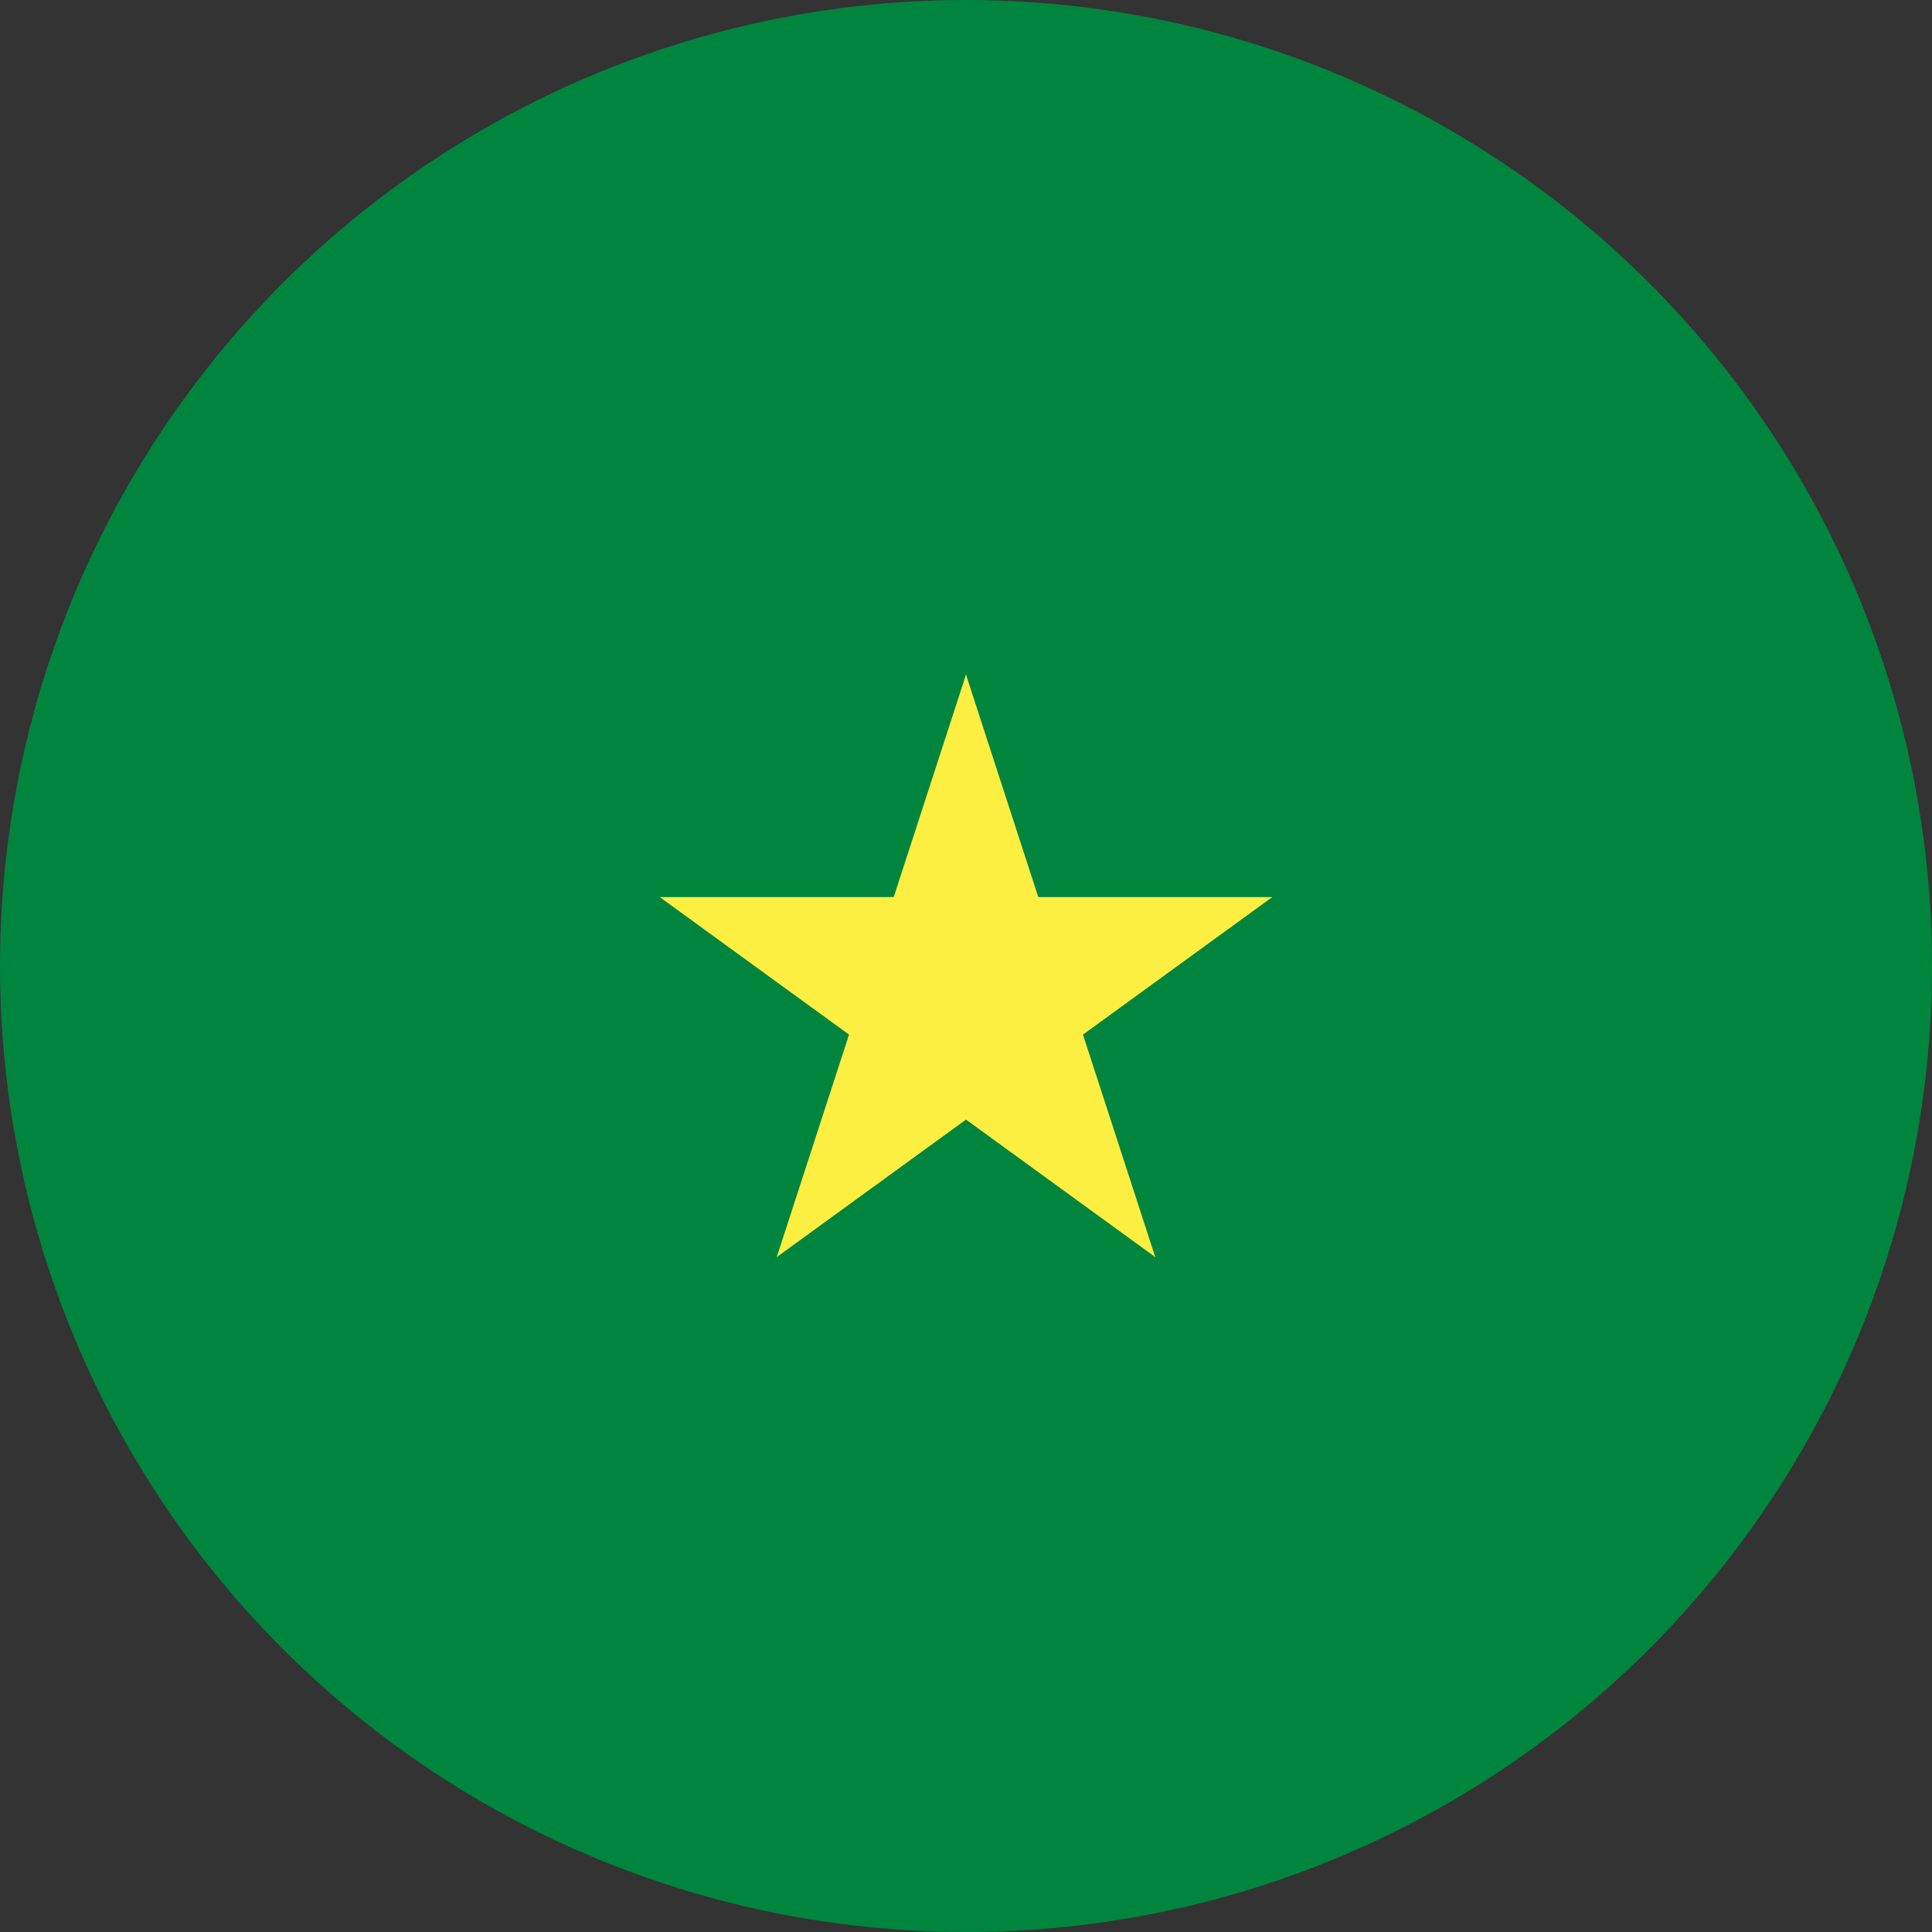
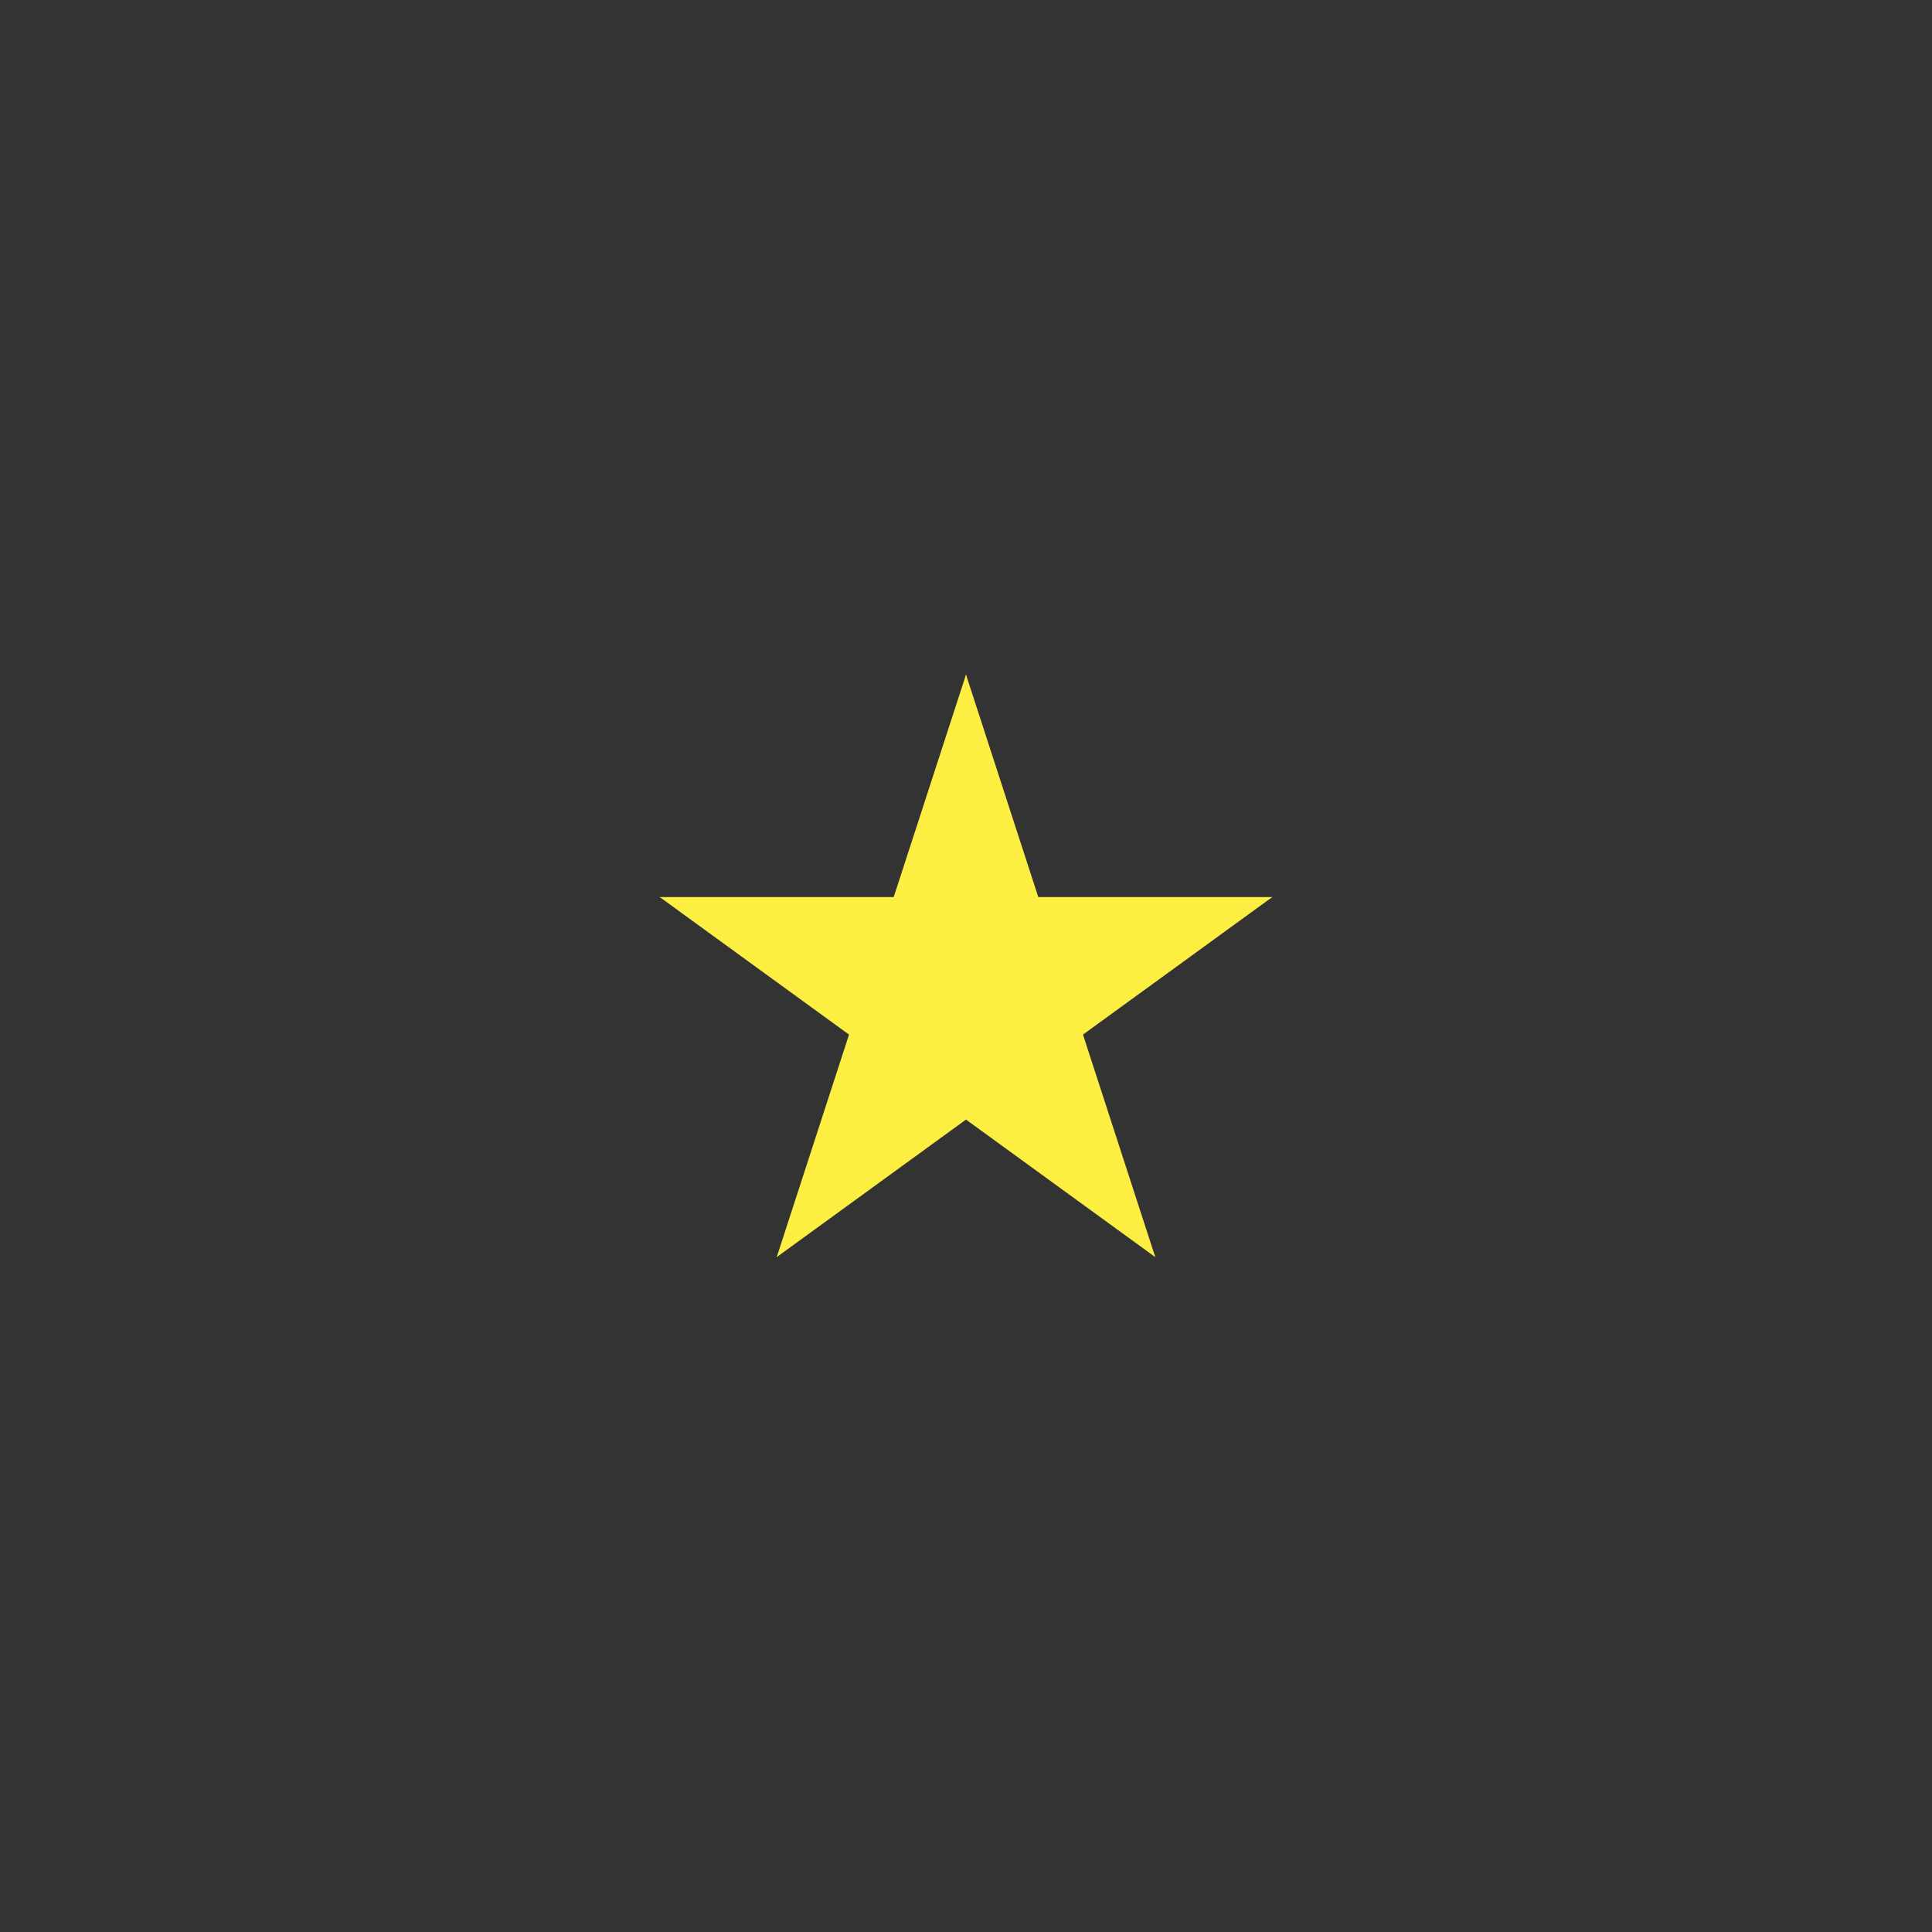
<svg xmlns="http://www.w3.org/2000/svg" xmlns:xlink="http://www.w3.org/1999/xlink" width="600" height="600" viewBox="0 0 600 600" version="1.1" id="svg6">
  <rect x="0" y="0" width="600" height="600" fill="#333333" stroke="none" />
  <defs id="defs1">
    <clipPath id="a">
      <circle cx="3" cy="3" r="3" style="opacity:0.708;fill:#ffffff;stroke-width:0.012" id="circle1" />
    </clipPath>
  </defs>
  <g clip-path="url(#a)" transform="scale(100)" id="g6">
-     <path fill="#00853f" d="M 0,0 H 6 V 6 H 0 Z" style="stroke-width:1.225" id="path1" />
    <g transform="translate(3,3.095)" id="g5">
      <g id="c">
        <path id="b" fill="#fdef42" d="M 0,1 H 0.5 L 0,0 Z" transform="rotate(18,3.157,-0.5)" />
        <use xlink:href="#b" transform="scale(-1,1)" id="use1" />
      </g>
      <use xlink:href="#c" transform="rotate(72)" id="use2" />
      <use xlink:href="#c" transform="rotate(-72)" id="use3" />
      <use xlink:href="#c" transform="rotate(144)" id="use4" />
      <use xlink:href="#c" transform="rotate(-144)" id="use5" />
    </g>
  </g>
</svg>